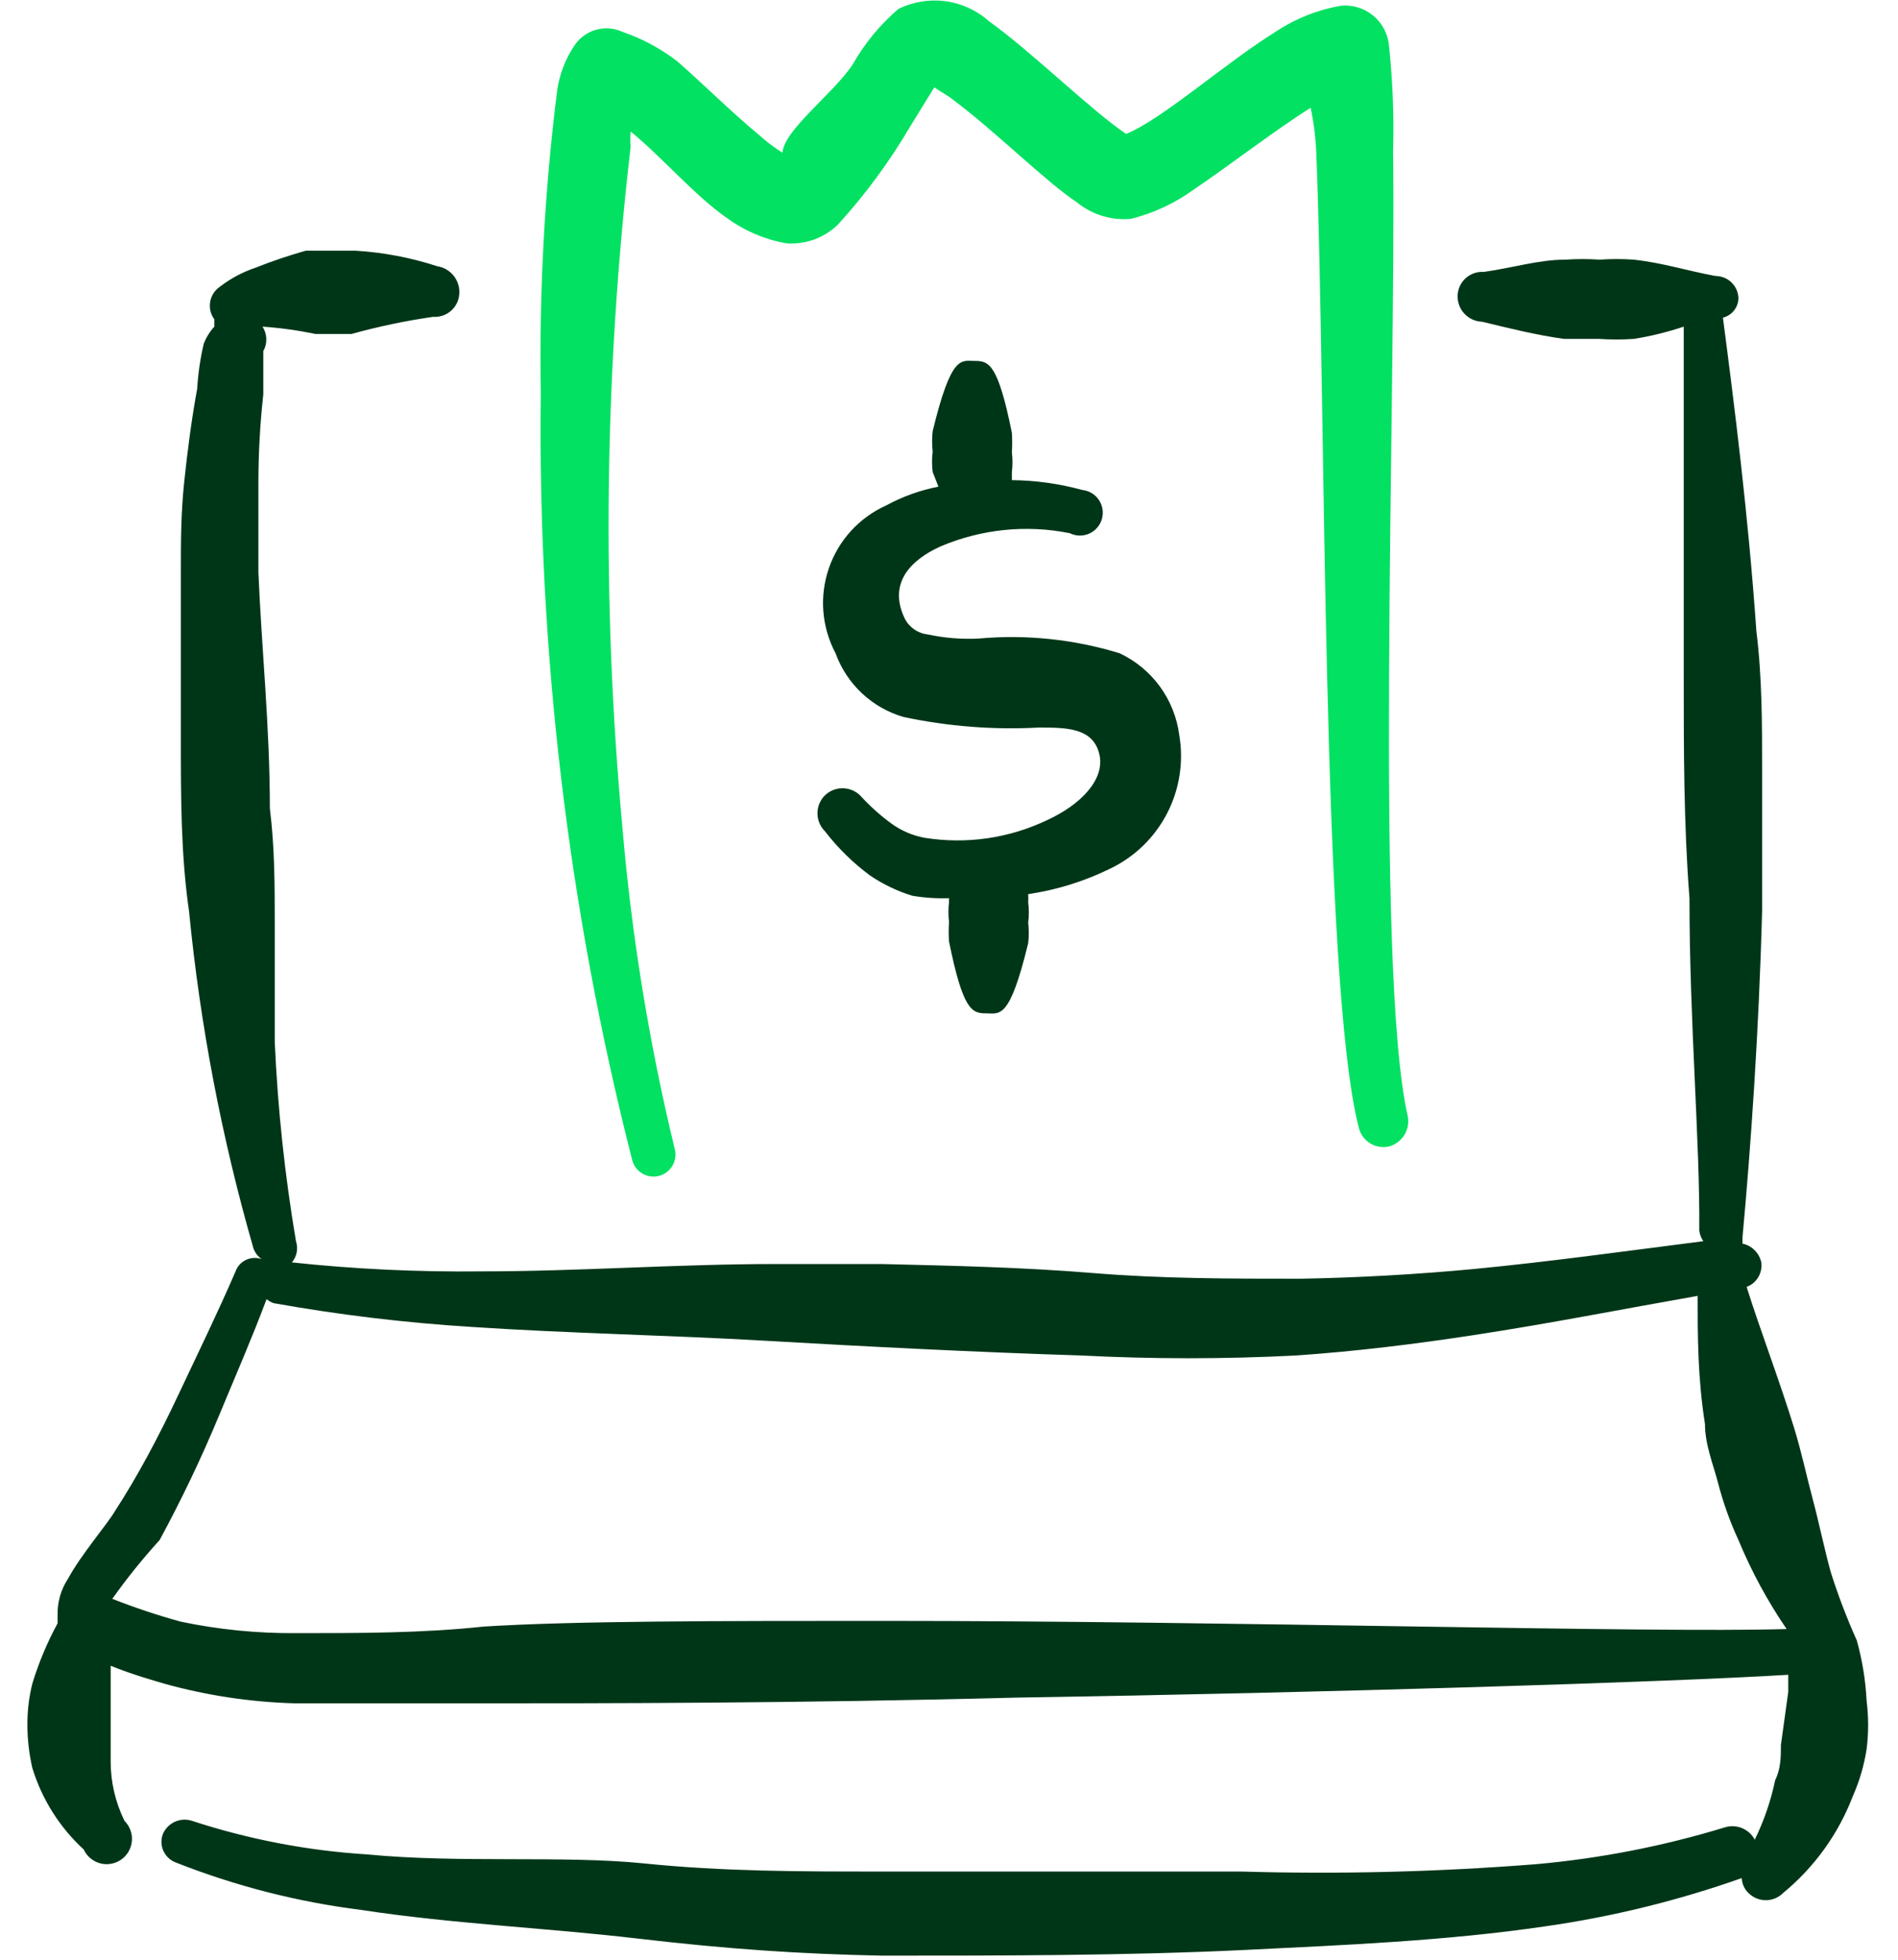
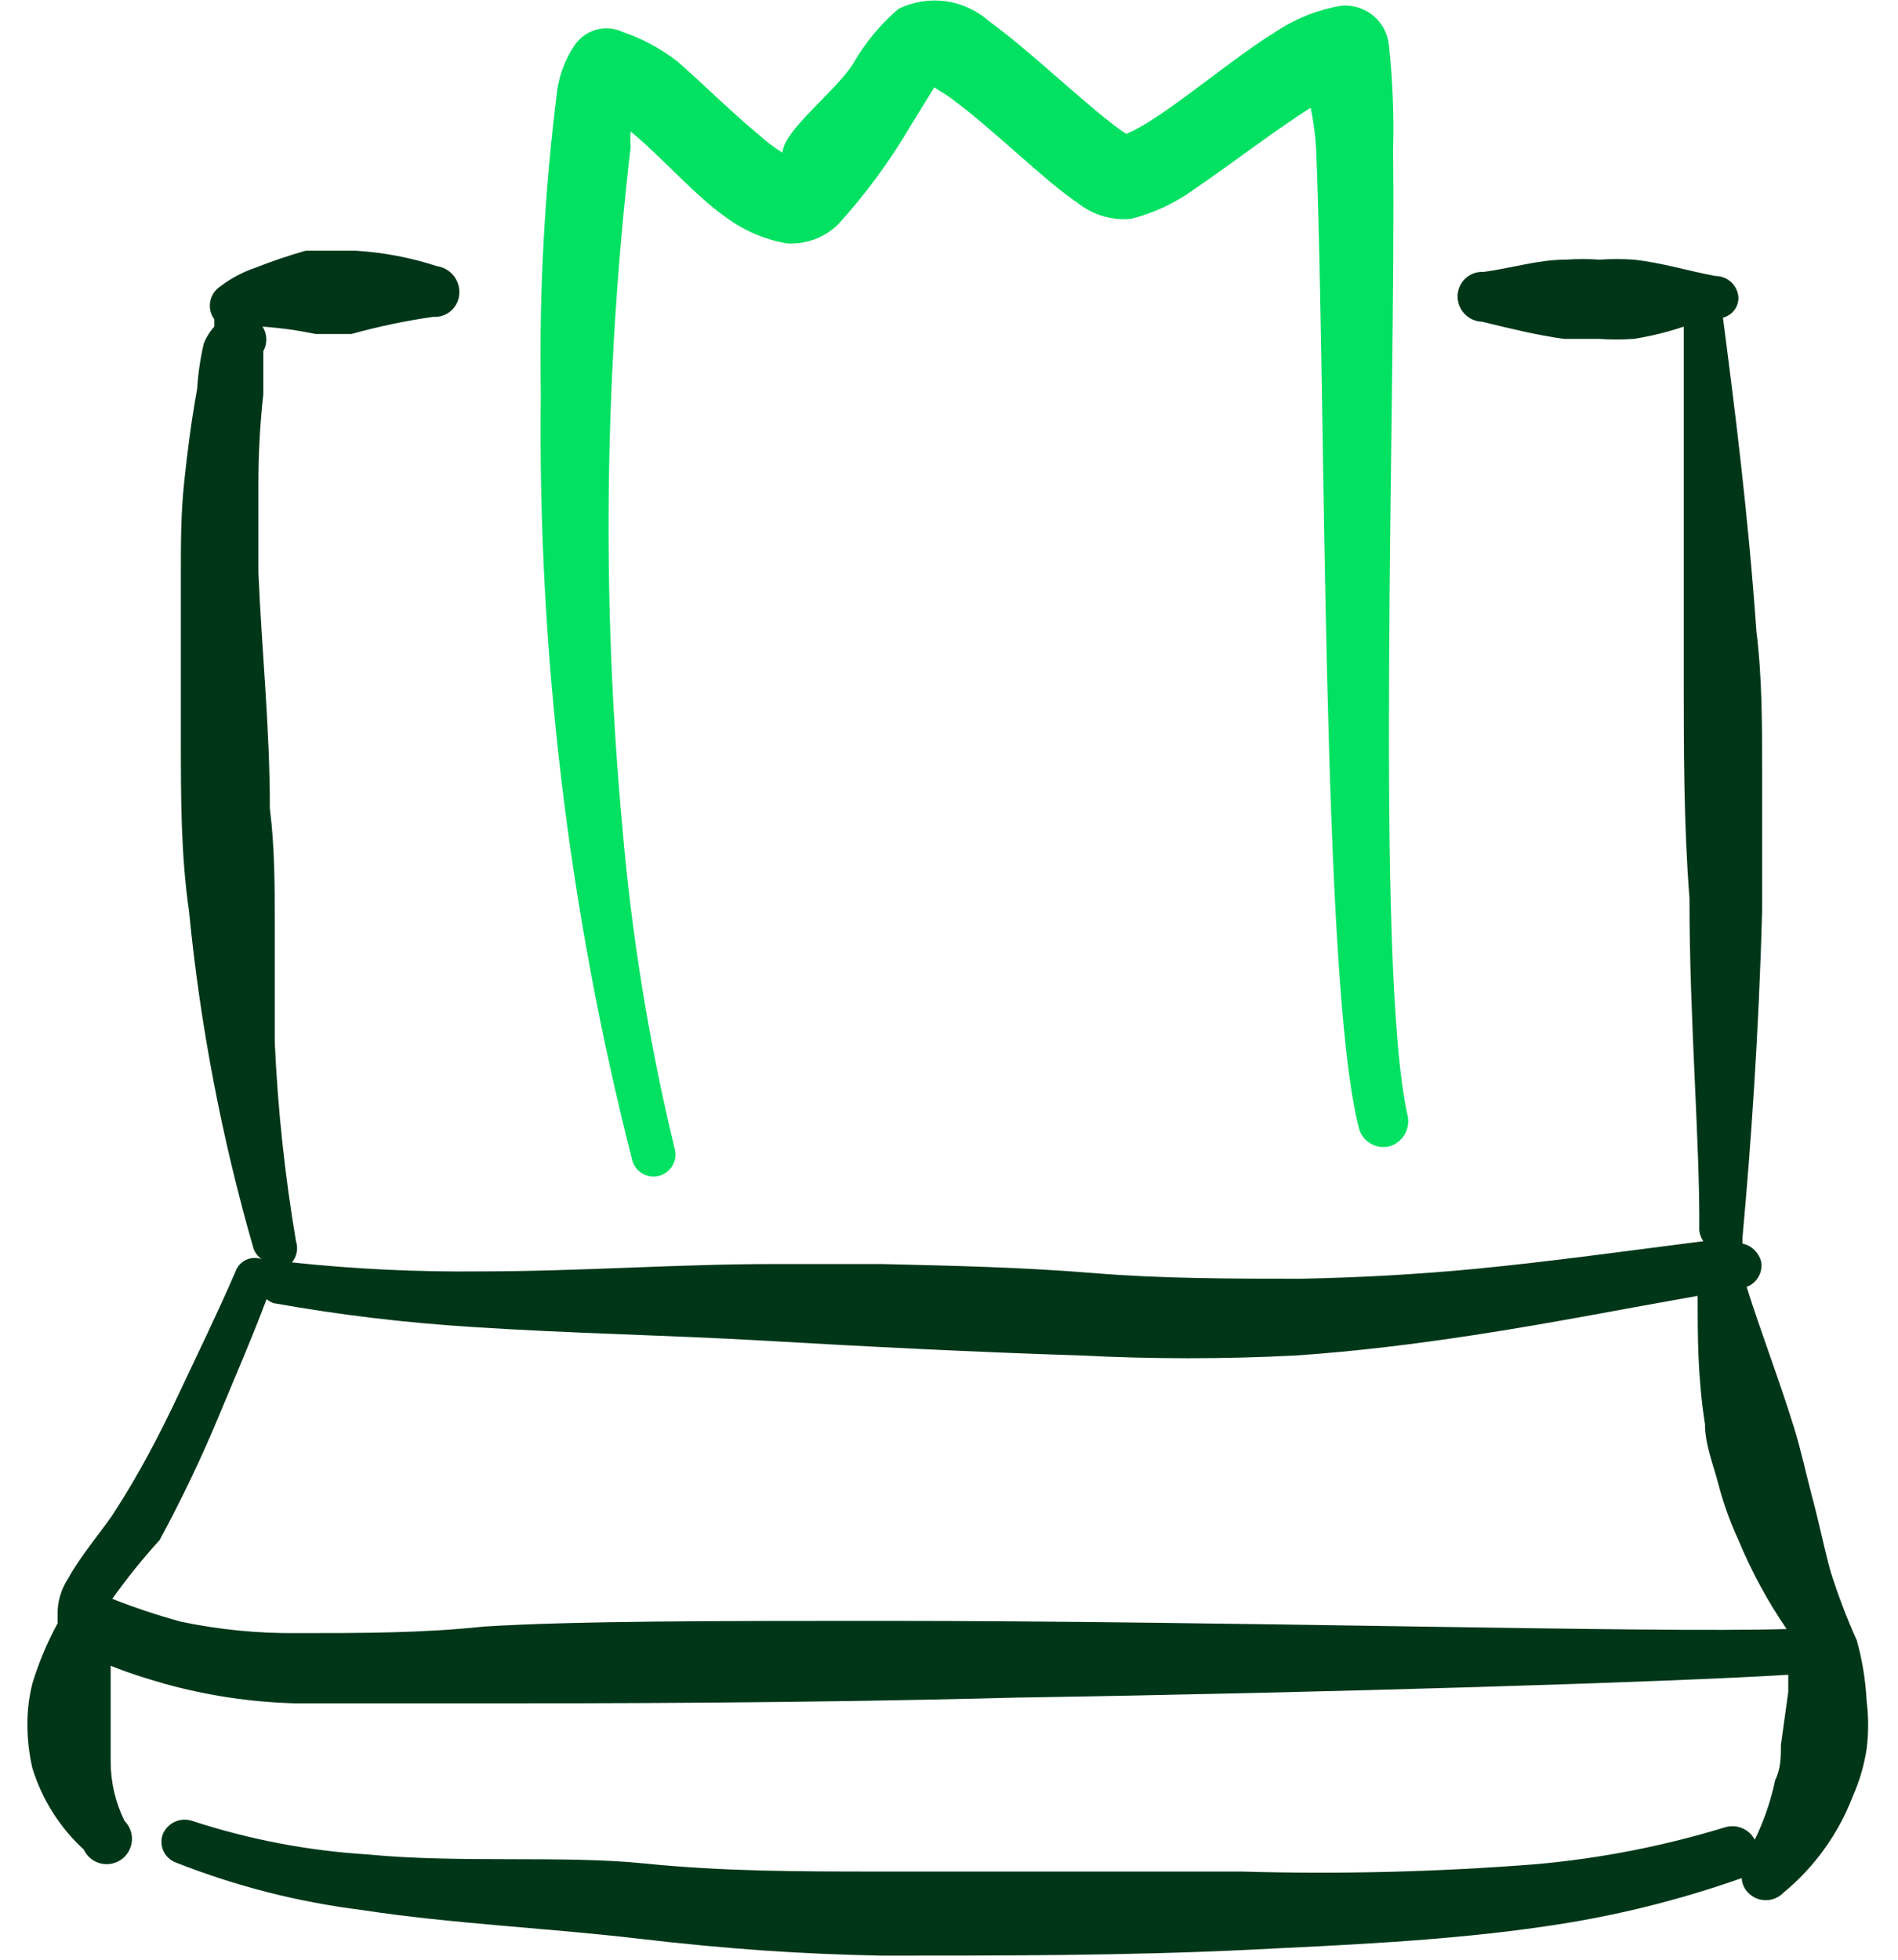
<svg xmlns="http://www.w3.org/2000/svg" width="62" height="64" viewBox="0 0 62 64" fill="none">
  <path fill-rule="evenodd" clip-rule="evenodd" d="M60.655 53.574C60.327 52.844 60.042 52.096 59.801 51.334C59.588 50.56 59.428 49.76 59.215 48.96C59.001 48.16 58.841 47.387 58.601 46.614C58.095 44.987 57.508 43.467 57.055 42.027C57.214 41.968 57.348 41.857 57.435 41.711C57.522 41.566 57.557 41.395 57.535 41.227C57.502 41.077 57.427 40.939 57.318 40.83C57.209 40.721 57.072 40.646 56.921 40.614C56.921 40.614 56.921 40.614 56.921 40.4C57.188 37.494 57.455 33.734 57.561 29.734V25.174C57.561 23.627 57.561 22.107 57.374 20.614C57.108 16.8 56.654 13.227 56.281 10.374C56.425 10.338 56.552 10.256 56.644 10.14C56.736 10.024 56.786 9.881 56.788 9.734C56.781 9.54 56.699 9.357 56.56 9.223C56.421 9.089 56.235 9.014 56.041 9.014C55.161 8.854 54.334 8.587 53.374 8.48C53.002 8.453 52.627 8.453 52.255 8.48C51.882 8.454 51.507 8.454 51.135 8.48C50.255 8.48 49.428 8.747 48.468 8.88C48.361 8.873 48.253 8.888 48.151 8.923C48.05 8.958 47.957 9.014 47.877 9.086C47.797 9.158 47.733 9.245 47.688 9.343C47.643 9.441 47.618 9.546 47.614 9.654C47.611 9.762 47.629 9.87 47.667 9.972C47.705 10.074 47.763 10.167 47.838 10.246C47.912 10.325 48.001 10.389 48.1 10.434C48.199 10.479 48.306 10.504 48.415 10.507C49.295 10.72 50.148 10.934 51.081 11.067H52.228C52.61 11.094 52.993 11.094 53.374 11.067C53.927 10.979 54.471 10.845 55.001 10.667V22.08C55.001 24.48 55.001 26.934 55.188 29.334C55.188 33.387 55.535 37.334 55.508 40.187C55.523 40.312 55.569 40.431 55.641 40.534C53.135 40.854 50.655 41.2 48.175 41.44C46.29 41.618 44.397 41.725 42.495 41.76C40.228 41.76 37.961 41.76 35.695 41.574C33.428 41.387 31.108 41.334 28.788 41.28H25.321C22.121 41.28 18.921 41.52 15.721 41.52C13.655 41.544 11.589 41.446 9.535 41.227C9.614 41.133 9.669 41.019 9.692 40.898C9.715 40.776 9.707 40.651 9.668 40.534C9.304 38.381 9.072 36.208 8.975 34.027V30.214C8.975 28.934 8.975 27.68 8.815 26.4C8.815 23.734 8.548 21.227 8.441 18.694V15.787C8.441 14.816 8.494 13.845 8.601 12.88V11.467C8.67 11.344 8.704 11.204 8.699 11.063C8.695 10.922 8.652 10.785 8.575 10.667C9.157 10.708 9.736 10.788 10.308 10.907H11.481C12.357 10.664 13.248 10.477 14.148 10.347C14.356 10.362 14.562 10.295 14.721 10.161C14.88 10.026 14.981 9.835 15.001 9.627C15.024 9.409 14.962 9.19 14.828 9.016C14.694 8.842 14.498 8.727 14.281 8.694C13.418 8.412 12.521 8.242 11.614 8.187H9.988C9.428 8.346 8.876 8.532 8.335 8.747C7.921 8.887 7.534 9.094 7.188 9.36C7.104 9.416 7.031 9.489 6.976 9.574C6.921 9.659 6.883 9.754 6.866 9.854C6.848 9.953 6.851 10.056 6.874 10.154C6.898 10.253 6.941 10.346 7.001 10.427C7.001 10.427 7.001 10.667 7.001 10.667C6.852 10.831 6.734 11.021 6.655 11.227C6.542 11.709 6.471 12.2 6.441 12.694C6.255 13.707 6.121 14.747 6.015 15.76C5.908 16.774 5.908 17.734 5.908 18.667V24.187C5.908 26.027 5.908 27.92 6.175 29.76C6.539 33.488 7.244 37.175 8.281 40.774C8.332 40.914 8.425 41.035 8.548 41.12C8.382 41.06 8.198 41.069 8.038 41.144C7.878 41.219 7.755 41.354 7.695 41.52C7.108 42.88 6.468 44.187 5.828 45.547C5.188 46.907 4.495 48.214 3.748 49.36C3.535 49.734 2.628 50.8 2.228 51.547C1.992 51.902 1.871 52.321 1.881 52.747V53.014C1.54 53.642 1.263 54.303 1.055 54.987C0.947 55.423 0.893 55.871 0.895 56.32C0.895 56.796 0.949 57.27 1.055 57.734C1.367 58.756 1.947 59.677 2.735 60.4C2.785 60.51 2.86 60.607 2.952 60.685C3.045 60.763 3.153 60.82 3.27 60.851C3.386 60.883 3.509 60.888 3.628 60.867C3.747 60.846 3.86 60.799 3.959 60.73C4.058 60.661 4.14 60.571 4.201 60.466C4.261 60.361 4.298 60.245 4.308 60.124C4.319 60.004 4.303 59.882 4.261 59.769C4.219 59.655 4.154 59.552 4.068 59.467C3.769 58.861 3.614 58.195 3.615 57.52V56.64V55.254V54.4C4.335 54.694 5.108 54.907 5.375 54.987C6.765 55.373 8.198 55.588 9.641 55.627H15.748C19.481 55.627 26.121 55.627 33.188 55.44C43.401 55.28 54.521 54.934 58.415 54.694V55.254L58.175 56.987C58.175 57.36 58.175 57.76 57.988 58.134C57.847 58.808 57.623 59.461 57.321 60.08C57.23 59.908 57.081 59.774 56.901 59.7C56.72 59.627 56.52 59.62 56.335 59.68C54.328 60.292 52.264 60.694 50.175 60.88C46.972 61.133 43.759 61.213 40.548 61.12H28.788C26.121 61.12 23.641 61.12 21.028 60.854C18.415 60.587 15.001 60.854 11.988 60.56C10.047 60.439 8.13 60.071 6.281 59.467C6.097 59.404 5.896 59.413 5.718 59.492C5.54 59.571 5.398 59.715 5.321 59.894C5.287 59.983 5.271 60.078 5.274 60.173C5.277 60.269 5.299 60.363 5.339 60.45C5.379 60.537 5.435 60.615 5.506 60.679C5.576 60.744 5.658 60.794 5.748 60.827C7.693 61.594 9.727 62.114 11.801 62.374C14.761 62.827 17.855 62.96 20.815 63.307C23.775 63.654 26.148 63.814 28.815 63.867C32.761 63.867 36.815 63.867 40.681 63.68C43.908 63.52 47.241 63.387 50.495 62.907C52.675 62.595 54.818 62.068 56.895 61.334C56.903 61.515 56.979 61.686 57.108 61.814C57.182 61.89 57.272 61.951 57.37 61.993C57.468 62.034 57.574 62.056 57.681 62.056C57.788 62.056 57.894 62.034 57.992 61.993C58.091 61.951 58.18 61.89 58.255 61.814C59.27 60.978 60.05 59.894 60.521 58.667C60.74 58.174 60.893 57.654 60.975 57.12C61.041 56.598 61.041 56.069 60.975 55.547C60.941 54.88 60.834 54.218 60.655 53.574ZM28.868 52.934C23.535 52.934 18.735 52.934 15.801 53.12C13.801 53.334 11.801 53.334 9.668 53.334C8.405 53.344 7.144 53.219 5.908 52.96C5.148 52.752 4.401 52.503 3.668 52.214C4.145 51.544 4.661 50.902 5.215 50.294C5.935 48.96 6.575 47.627 7.161 46.214C7.748 44.8 8.228 43.707 8.708 42.427C8.778 42.487 8.86 42.532 8.948 42.56C11.082 42.941 13.237 43.199 15.401 43.334C18.601 43.547 21.801 43.6 25.028 43.787C28.255 43.974 31.908 44.16 35.321 44.267C37.657 44.387 39.998 44.387 42.335 44.267C44.281 44.134 46.228 43.894 48.148 43.6C50.601 43.227 53.028 42.747 55.455 42.32C55.455 43.627 55.455 44.987 55.695 46.507C55.695 47.174 55.961 47.814 56.121 48.427C56.287 49.068 56.51 49.693 56.788 50.294C57.211 51.314 57.738 52.288 58.361 53.2C53.988 53.334 40.148 52.934 28.868 52.934Z" fill="#003618" />
  <path fill-rule="evenodd" clip-rule="evenodd" d="M21.533 38.4C21.717 38.35 21.873 38.23 21.968 38.065C22.063 37.9 22.089 37.704 22.04 37.52C21.206 34.075 20.635 30.572 20.333 27.04C19.65 19.638 19.74 12.184 20.6 4.8C20.587 4.631 20.587 4.462 20.6 4.293C21.64 5.147 22.706 6.4 23.746 7.12C24.323 7.541 24.989 7.824 25.693 7.947C26 7.969 26.309 7.925 26.599 7.82C26.888 7.714 27.152 7.548 27.373 7.333C28.275 6.344 29.07 5.262 29.746 4.107L30.52 2.853C30.706 2.987 30.973 3.12 31.16 3.28C32.52 4.293 34.173 5.947 35.186 6.613C35.68 7.015 36.312 7.207 36.946 7.147C37.686 6.961 38.383 6.635 39 6.187C40.146 5.413 41.666 4.24 42.813 3.52C42.919 4.02 42.982 4.529 43 5.04C43.32 13.04 43.16 32.08 44.386 36.827C44.437 37.038 44.569 37.221 44.754 37.336C44.938 37.451 45.161 37.488 45.373 37.44C45.581 37.383 45.76 37.25 45.874 37.067C45.987 36.884 46.028 36.665 45.986 36.453C44.893 31.707 45.613 12.827 45.506 4.96C45.54 3.803 45.495 2.645 45.373 1.493C45.356 1.304 45.302 1.12 45.214 0.951C45.126 0.783 45.005 0.634 44.859 0.512C44.712 0.391 44.544 0.299 44.362 0.244C44.18 0.188 43.989 0.168 43.8 0.187C43.037 0.321 42.311 0.611 41.666 1.04C40.066 2.027 37.933 3.92 36.786 4.373C35.666 3.627 33.72 1.707 32.306 0.693C31.909 0.339 31.415 0.111 30.888 0.04C30.36 -0.031 29.823 0.057 29.346 0.293C28.747 0.806 28.241 1.42 27.853 2.107C27.213 3.067 25.613 4.24 25.56 4.987C25.285 4.815 25.026 4.619 24.786 4.4C23.88 3.653 22.92 2.693 22.12 2C21.581 1.584 20.977 1.26 20.333 1.04C20.06 0.914 19.751 0.891 19.462 0.974C19.173 1.058 18.924 1.242 18.76 1.493C18.465 1.934 18.274 2.435 18.2 2.96C17.788 6.232 17.61 9.529 17.666 12.827C17.56 21.277 18.564 29.705 20.653 37.893C20.703 38.077 20.824 38.233 20.989 38.328C21.153 38.423 21.349 38.449 21.533 38.4Z" fill="#03E162" />
-   <path fill-rule="evenodd" clip-rule="evenodd" d="M38.521 24C38.446 23.428 38.228 22.884 37.888 22.418C37.548 21.952 37.096 21.579 36.574 21.334C35.082 20.876 33.515 20.713 31.961 20.854C31.406 20.881 30.85 20.836 30.307 20.72C30.151 20.703 30.001 20.648 29.871 20.56C29.741 20.472 29.634 20.353 29.561 20.213C29.001 19.067 29.721 18.294 30.734 17.84C32.064 17.277 33.532 17.128 34.947 17.413C35.046 17.462 35.153 17.488 35.263 17.49C35.372 17.492 35.481 17.47 35.581 17.426C35.681 17.381 35.77 17.315 35.841 17.232C35.913 17.15 35.966 17.052 35.995 16.947C36.025 16.841 36.032 16.731 36.014 16.623C35.996 16.515 35.955 16.412 35.893 16.322C35.831 16.231 35.75 16.156 35.656 16.1C35.562 16.045 35.456 16.011 35.347 16C34.6 15.795 33.829 15.688 33.054 15.68V15.414C33.08 15.201 33.08 14.986 33.054 14.774C33.067 14.56 33.067 14.347 33.054 14.133C32.601 11.893 32.307 11.787 31.854 11.787C31.401 11.787 31.081 11.547 30.467 14.08C30.442 14.302 30.442 14.525 30.467 14.747C30.439 14.968 30.439 15.192 30.467 15.414L30.654 15.893C30.057 16.009 29.481 16.216 28.947 16.507C28.511 16.703 28.12 16.986 27.797 17.34C27.475 17.693 27.229 18.109 27.074 18.561C26.919 19.014 26.858 19.494 26.896 19.97C26.934 20.447 27.07 20.911 27.294 21.334C27.474 21.83 27.768 22.276 28.152 22.638C28.537 22.999 29.001 23.265 29.507 23.413C30.961 23.724 32.45 23.84 33.934 23.76C34.814 23.76 35.694 23.76 35.907 24.613C36.121 25.467 35.267 26.294 34.227 26.773C32.977 27.375 31.571 27.58 30.201 27.36C29.816 27.289 29.452 27.134 29.134 26.907C28.756 26.632 28.408 26.319 28.094 25.974C27.94 25.825 27.735 25.742 27.521 25.742C27.307 25.742 27.101 25.825 26.947 25.974C26.87 26.05 26.809 26.142 26.767 26.242C26.725 26.343 26.703 26.451 26.703 26.56C26.703 26.669 26.725 26.777 26.767 26.878C26.809 26.979 26.87 27.07 26.947 27.147C27.368 27.692 27.861 28.177 28.414 28.587C28.84 28.877 29.308 29.102 29.801 29.253C30.197 29.32 30.599 29.346 31.001 29.334C31.001 29.334 31.001 29.334 31.001 29.467C30.975 29.679 30.975 29.894 31.001 30.107C30.986 30.32 30.986 30.534 31.001 30.747C31.454 32.987 31.747 33.093 32.201 33.093C32.654 33.093 32.974 33.334 33.587 30.8C33.613 30.579 33.613 30.355 33.587 30.134C33.615 29.912 33.615 29.688 33.587 29.467C33.592 29.378 33.592 29.289 33.587 29.2C34.514 29.064 35.413 28.785 36.254 28.373C37.057 27.991 37.713 27.357 38.122 26.567C38.531 25.778 38.671 24.877 38.521 24Z" fill="#003618" />
</svg>